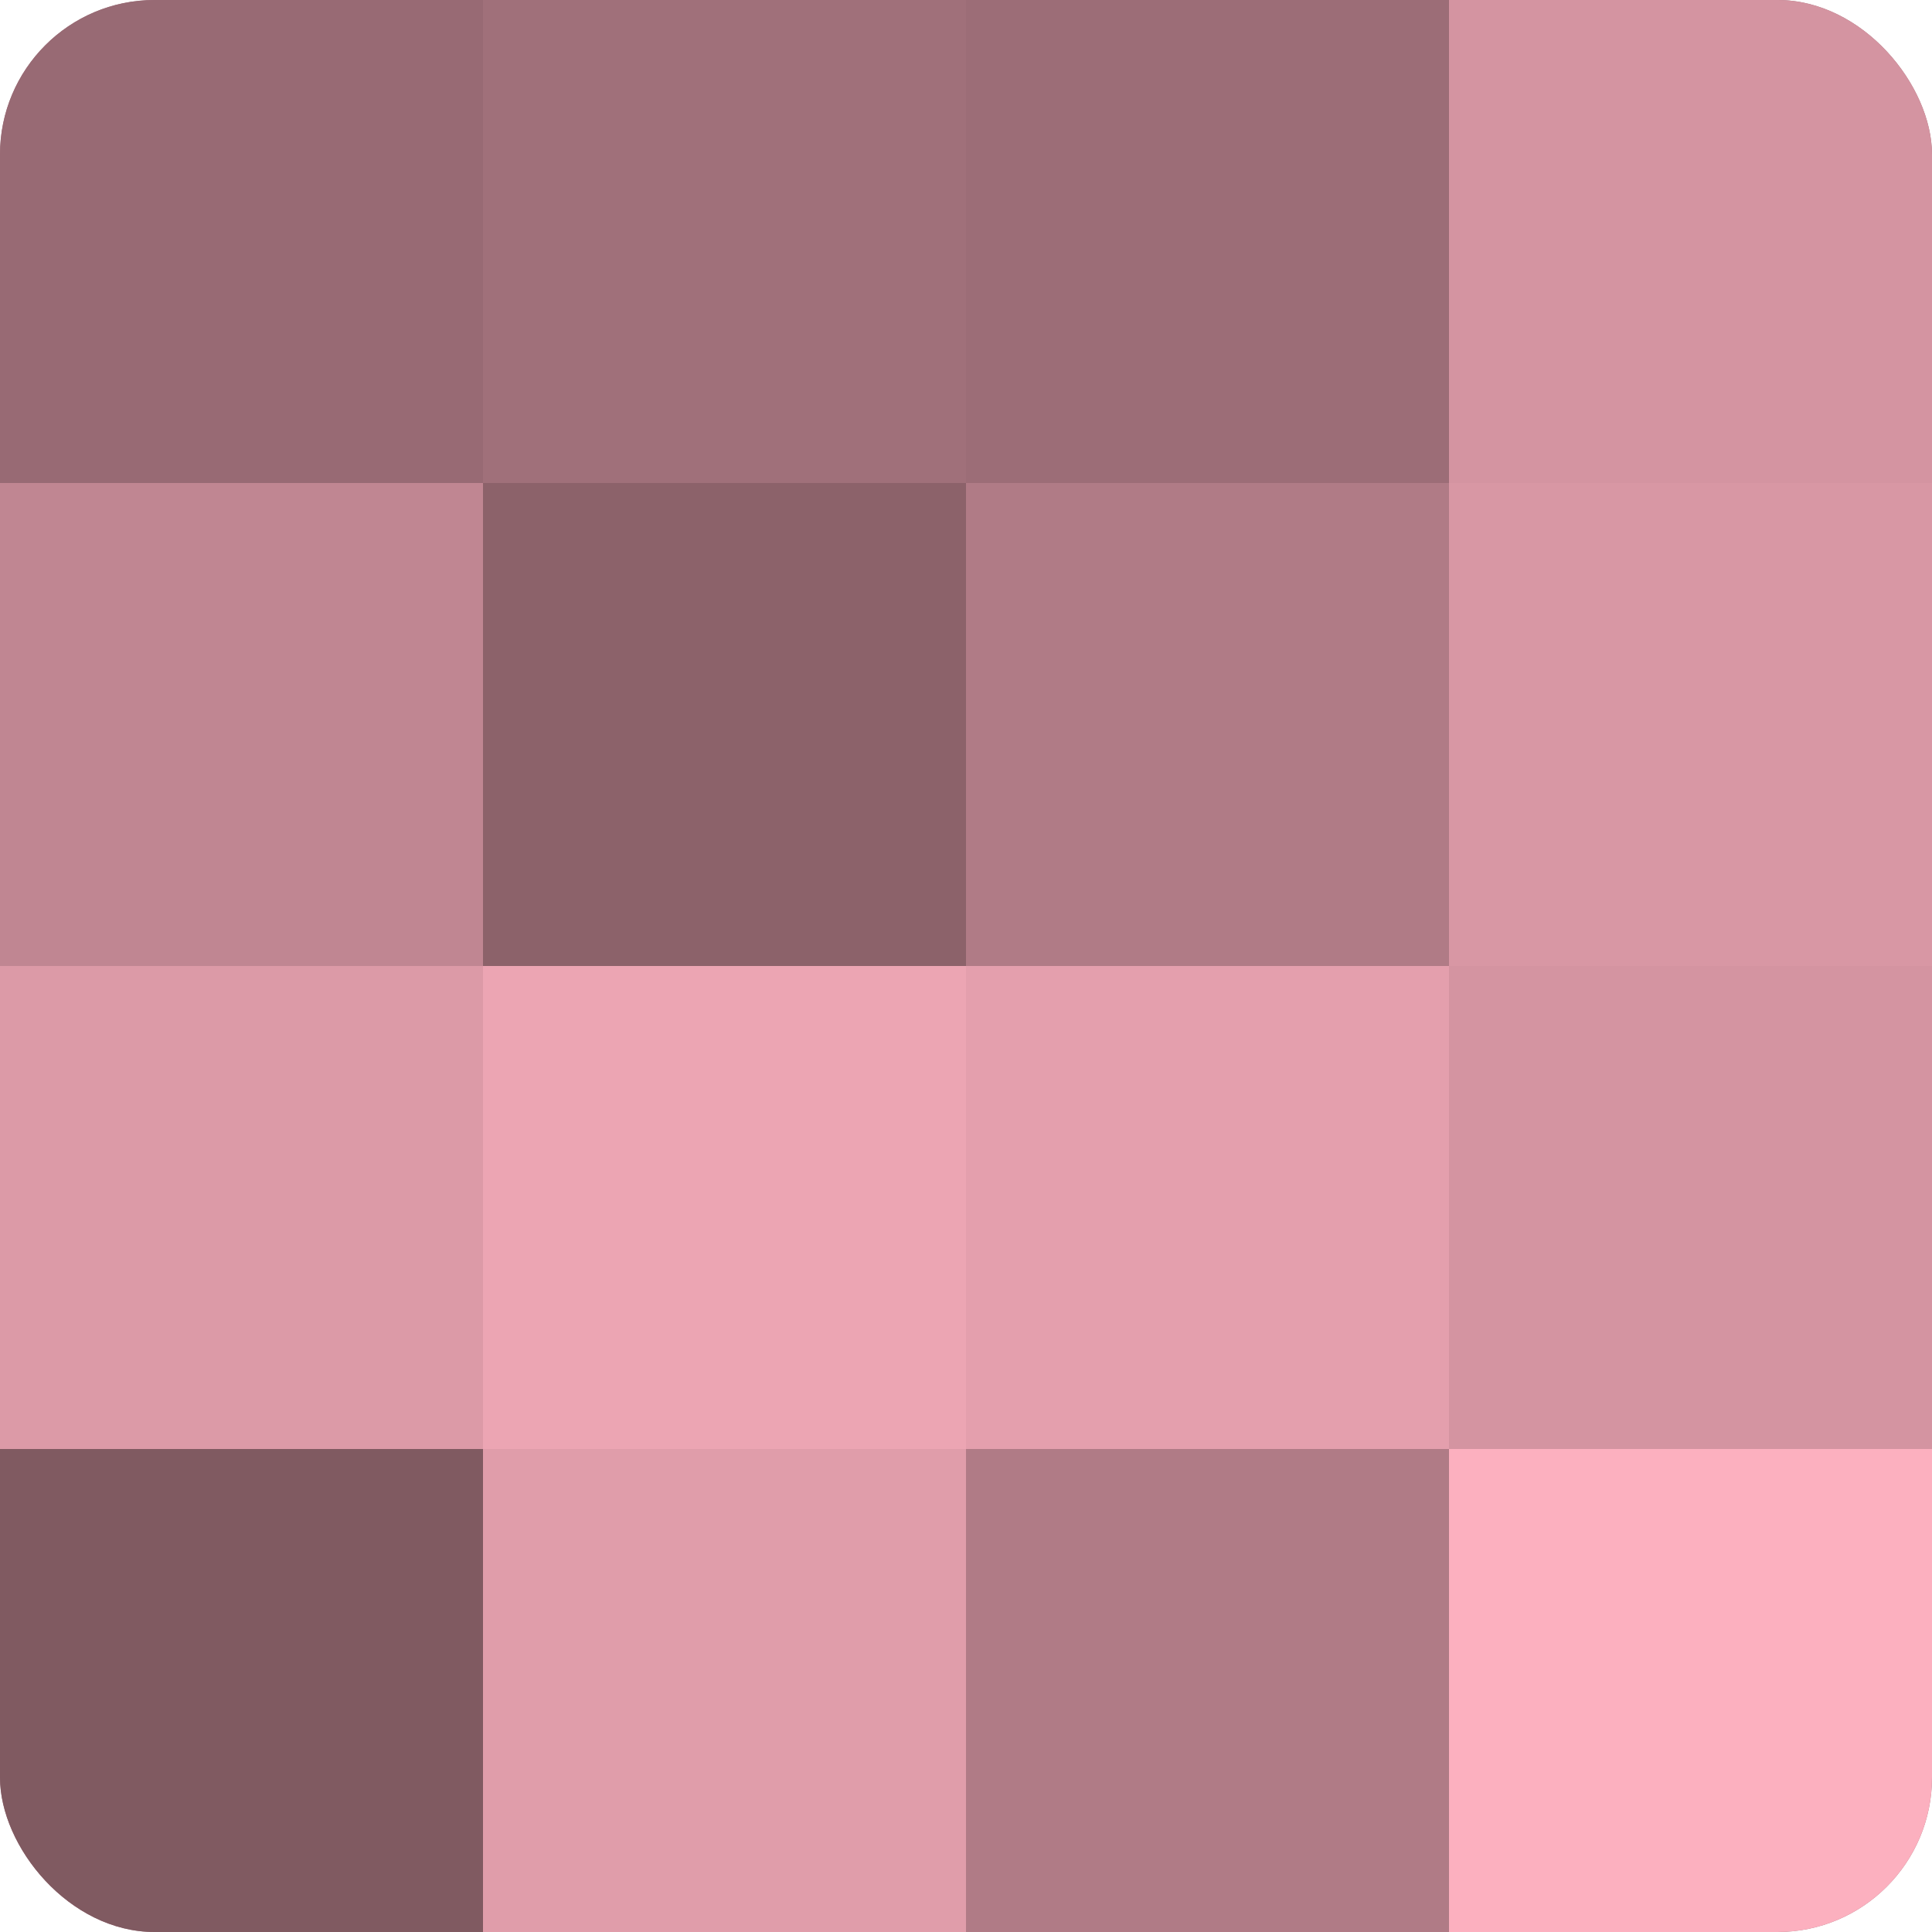
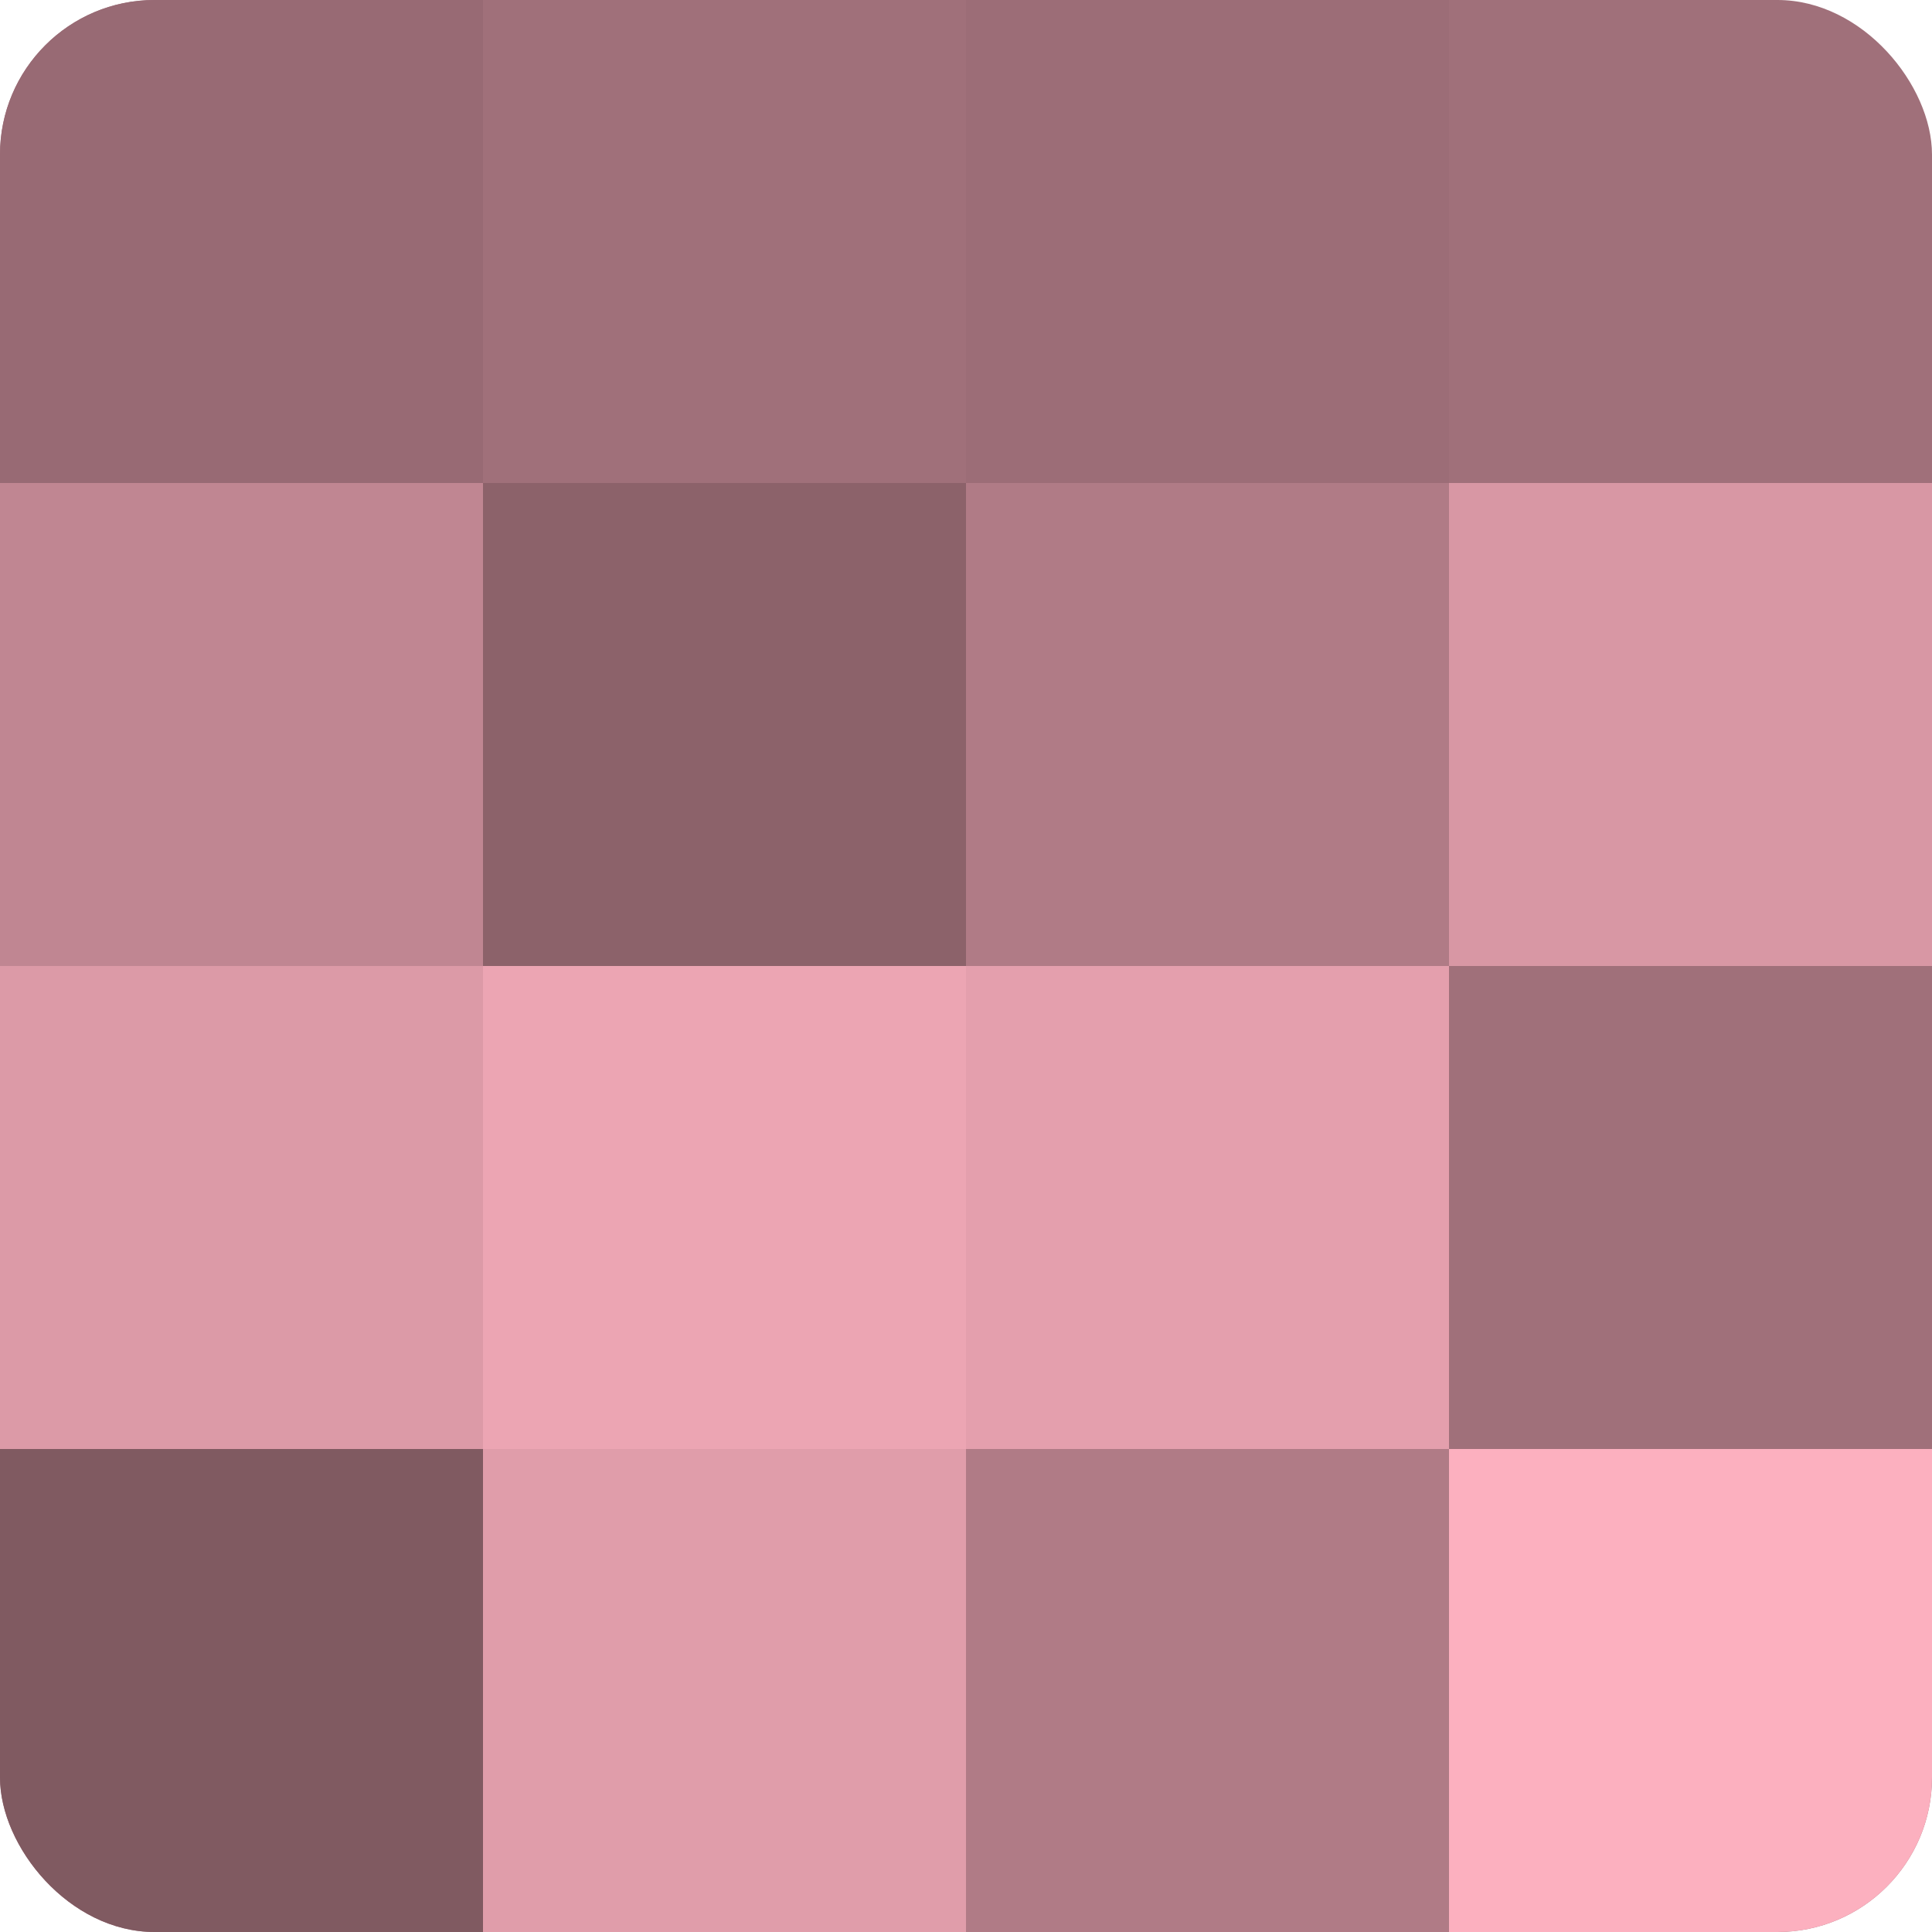
<svg xmlns="http://www.w3.org/2000/svg" width="60" height="60" viewBox="0 0 100 100" preserveAspectRatio="xMidYMid meet">
  <defs>
    <clipPath id="c" width="100" height="100">
      <rect width="100" height="100" rx="8" ry="8" />
    </clipPath>
  </defs>
  <g clip-path="url(#c)">
    <rect width="100" height="100" fill="#a0707a" />
    <rect width="25" height="25" fill="#986a74" />
    <rect y="25" width="25" height="25" fill="#c08692" />
    <rect y="50" width="25" height="25" fill="#dc9aa7" />
    <rect y="75" width="25" height="25" fill="#805a61" />
    <rect x="25" width="25" height="25" fill="#a0707a" />
    <rect x="25" y="25" width="25" height="25" fill="#8c626a" />
    <rect x="25" y="50" width="25" height="25" fill="#eca5b3" />
    <rect x="25" y="75" width="25" height="25" fill="#e09daa" />
    <rect x="50" width="25" height="25" fill="#9c6d77" />
    <rect x="50" y="25" width="25" height="25" fill="#b07b86" />
    <rect x="50" y="50" width="25" height="25" fill="#e49fad" />
    <rect x="50" y="75" width="25" height="25" fill="#b07b86" />
-     <rect x="75" width="25" height="25" fill="#d494a1" />
    <rect x="75" y="25" width="25" height="25" fill="#d897a4" />
-     <rect x="75" y="50" width="25" height="25" fill="#d494a1" />
    <rect x="75" y="75" width="25" height="25" fill="#fcb0bf" />
  </g>
</svg>